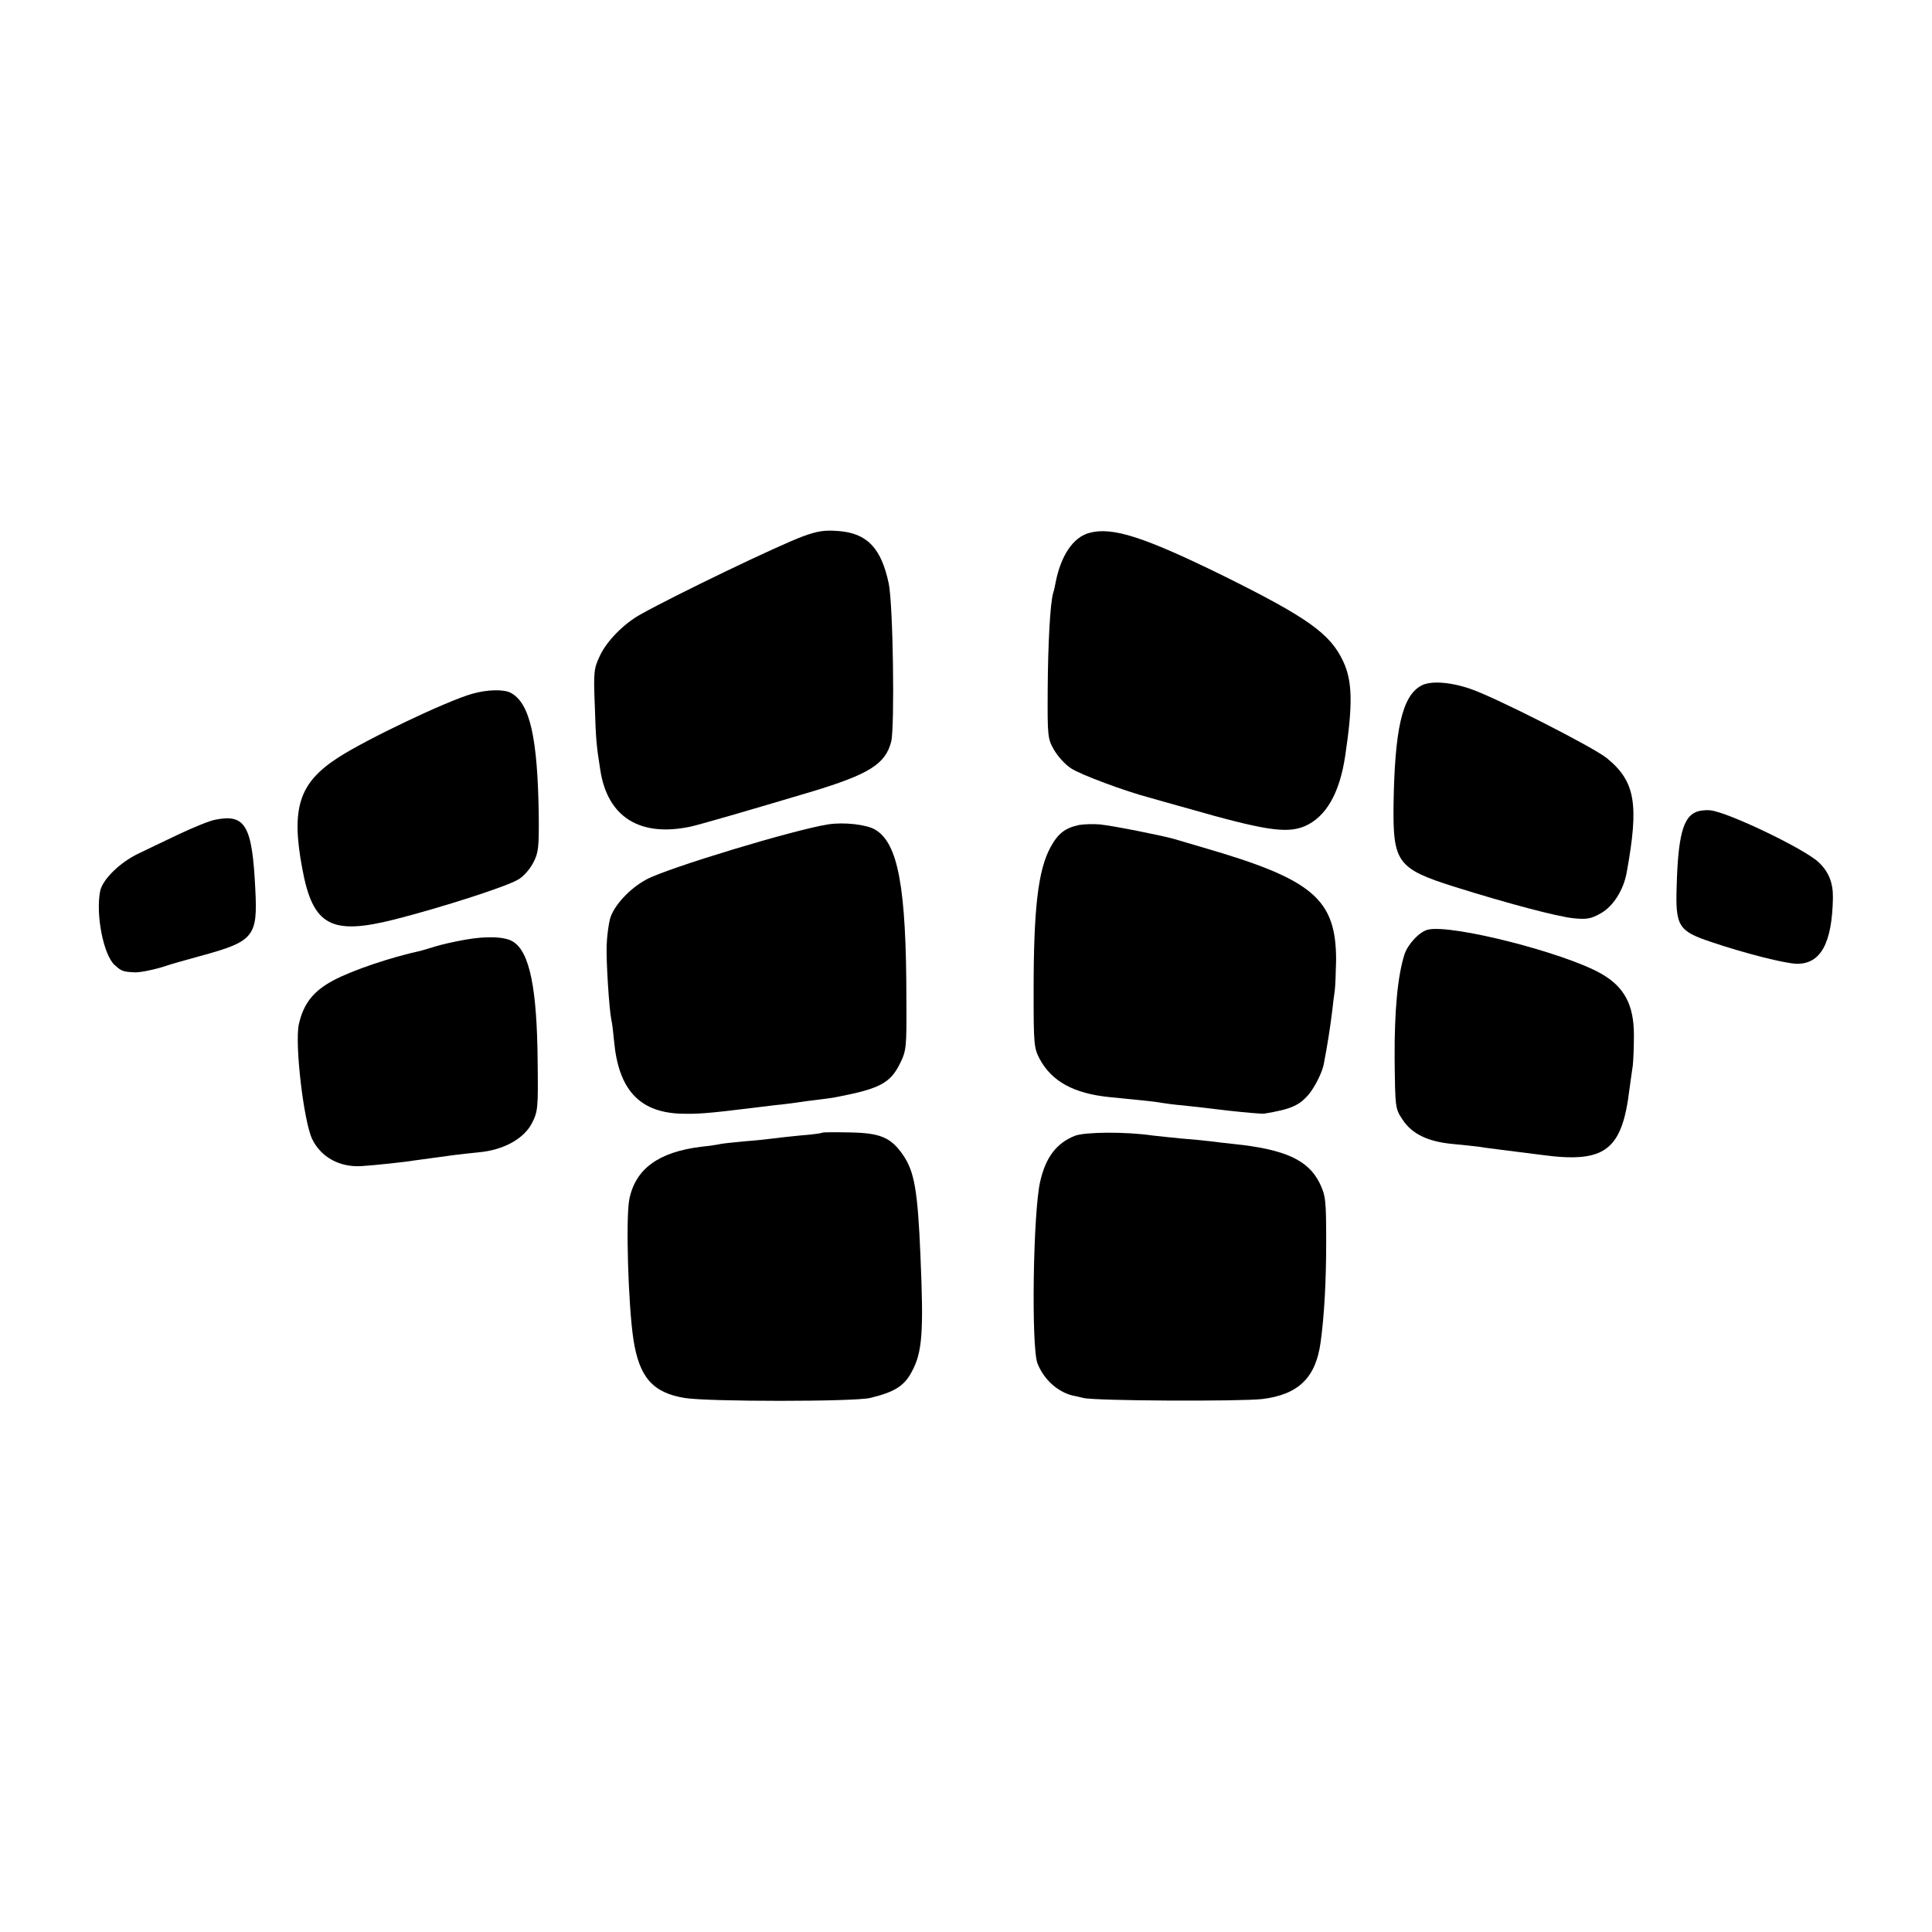
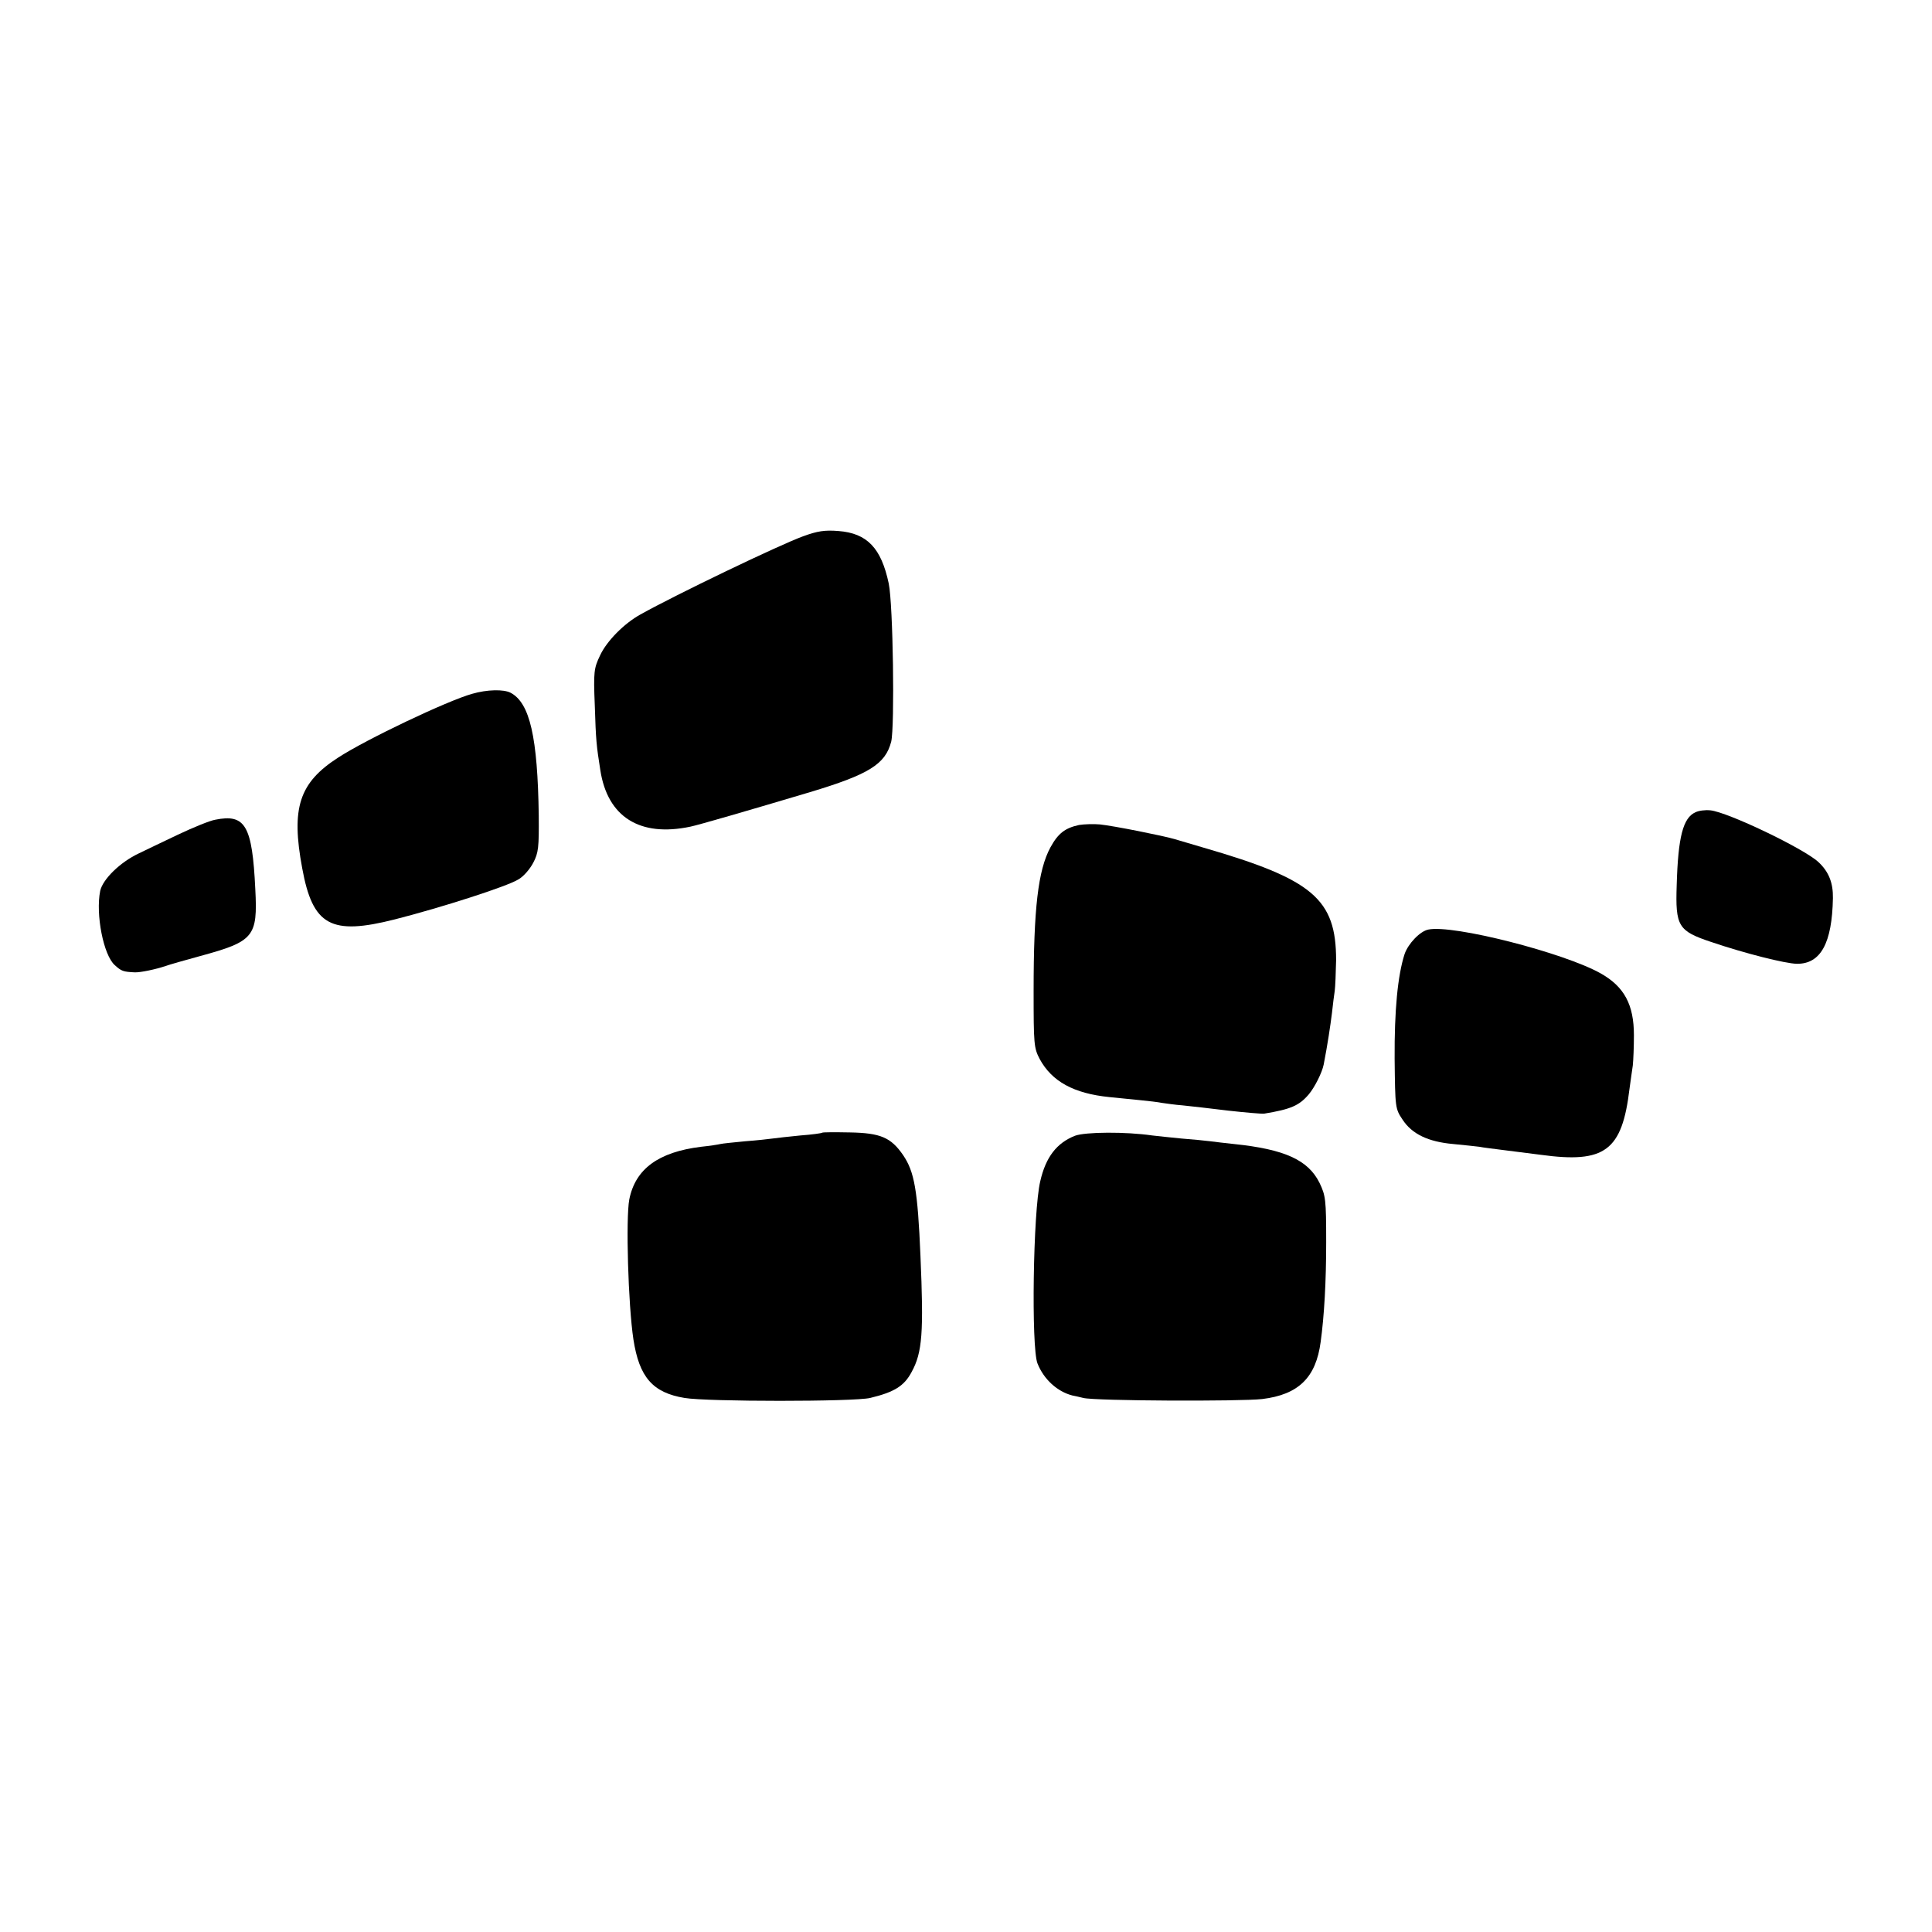
<svg xmlns="http://www.w3.org/2000/svg" version="1.0" width="700pt" height="700pt" viewBox="0 0 700 700" preserveAspectRatio="xMidYMid meet">
  <g transform="translate(0,700) scale(0.1,-0.1)" fill="#000000" stroke="none">
    <path d="M2910 5057 c-88 -32 -464 -213 -589 -283 -60 -33 -123 -97 -147 -149 -22 -46 -24 -59 -19 -180 4 -128 6 -146 20 -235 26 -170 143 -244 327 -205 29 6 205 57 433 125 213 64 273 101 294 183 13 54 7 497 -9 573 -27 128 -78 182 -182 190 -50 4 -76 0 -128 -19z" />
-     <path d="M3946 5069 c-58 -16 -102 -82 -121 -178 -2 -12 -6 -30 -9 -39 -11 -36 -19 -184 -20 -352 -1 -168 0 -177 23 -217 14 -24 41 -54 62 -67 32 -22 199 -84 284 -106 17 -5 77 -22 135 -38 279 -80 361 -93 426 -66 78 33 128 120 148 256 28 187 26 270 -7 341 -47 101 -128 159 -439 313 -286 140 -399 176 -482 153z" />
-     <path d="M5148 4515 c-68 -38 -95 -159 -99 -435 -2 -205 15 -228 221 -293 191 -60 372 -108 431 -114 48 -5 64 -2 99 18 45 25 83 85 94 149 45 247 31 329 -72 413 -49 40 -411 224 -497 252 -74 25 -145 29 -177 10z" />
    <path d="M1710 4486 c-89 -25 -382 -164 -485 -231 -141 -91 -171 -182 -130 -401 38 -208 104 -244 336 -185 169 43 405 119 446 144 19 10 43 38 55 61 19 36 21 56 20 171 -4 284 -32 408 -102 445 -25 13 -85 12 -140 -4z" />
    <path d="M6143 4057 c-45 -20 -63 -89 -68 -264 -5 -149 5 -166 125 -206 124 -42 268 -78 310 -79 87 -1 128 75 131 238 1 55 -15 96 -53 131 -53 49 -329 181 -391 187 -18 2 -42 -1 -54 -7z" />
    <path d="M780 4030 c-19 -3 -80 -28 -135 -54 -55 -26 -119 -57 -142 -68 -68 -32 -131 -94 -140 -136 -17 -85 12 -233 53 -269 24 -22 31 -24 72 -26 20 -1 77 11 112 23 14 5 70 21 125 36 195 53 209 70 200 242 -11 231 -36 274 -145 252z" />
-     <path d="M3000 4013 c-126 -20 -581 -158 -657 -199 -62 -33 -120 -96 -133 -144 -5 -20 -11 -63 -12 -96 -2 -58 9 -230 17 -269 3 -11 7 -46 10 -78 16 -174 91 -256 239 -262 64 -2 100 1 256 20 25 3 65 8 90 11 25 2 59 7 75 9 17 3 50 7 75 10 25 3 56 7 70 10 156 30 195 50 230 120 24 48 25 58 24 230 0 411 -30 570 -113 619 -32 19 -115 28 -171 19z" />
    <path d="M3910 4011 c-51 -11 -76 -30 -104 -81 -45 -83 -61 -222 -61 -520 0 -193 1 -207 22 -247 44 -81 123 -125 253 -138 30 -3 80 -8 110 -11 30 -3 66 -7 80 -10 14 -2 48 -7 75 -9 28 -3 102 -11 165 -19 63 -7 122 -12 130 -11 97 16 127 29 162 70 21 25 48 78 54 108 14 72 24 139 30 187 3 30 8 66 10 80 2 14 4 64 5 111 0 222 -84 293 -481 408 -41 12 -88 26 -105 31 -41 12 -221 48 -270 53 -22 2 -56 1 -75 -2z" />
    <path d="M5175 3632 c-30 -6 -73 -51 -86 -89 -25 -78 -37 -204 -36 -379 2 -178 2 -181 29 -221 34 -52 93 -80 183 -88 39 -4 81 -8 95 -10 14 -3 50 -7 80 -11 30 -4 94 -12 142 -18 233 -32 295 14 322 239 4 28 9 66 12 85 2 19 4 68 4 109 0 111 -35 176 -120 224 -133 75 -536 178 -625 159z" />
-     <path d="M1684 3595 c-40 -7 -87 -18 -106 -24 -19 -6 -44 -13 -54 -16 -110 -24 -246 -70 -316 -107 -73 -39 -108 -84 -125 -158 -16 -69 17 -352 48 -417 32 -66 100 -103 179 -98 49 3 168 16 188 20 15 2 44 6 147 20 17 2 57 7 90 10 89 8 163 49 192 105 22 43 23 55 21 220 -2 269 -29 401 -89 438 -29 19 -98 21 -175 7z" />
    <path d="M2979 2896 c-2 -2 -38 -7 -79 -10 -41 -4 -86 -9 -100 -11 -14 -2 -59 -7 -100 -10 -41 -4 -82 -8 -90 -10 -8 -2 -40 -7 -70 -10 -154 -19 -238 -80 -260 -191 -13 -69 -4 -382 15 -507 21 -137 70 -193 185 -212 82 -14 615 -14 673 0 87 21 123 43 150 94 39 71 44 143 32 421 -10 238 -22 305 -63 365 -44 64 -82 80 -193 82 -53 1 -98 1 -100 -1z" />
    <path d="M3895 2885 c-66 -26 -106 -77 -126 -165 -26 -109 -33 -602 -10 -660 23 -58 72 -102 126 -116 6 -1 24 -5 40 -9 42 -11 568 -13 648 -4 132 16 195 78 212 207 13 95 20 218 20 362 0 154 -2 168 -24 214 -41 83 -126 122 -310 141 -31 3 -69 8 -86 10 -16 2 -64 7 -105 10 -41 4 -88 9 -105 11 -96 14 -242 13 -280 -1z" />
  </g>
</svg>